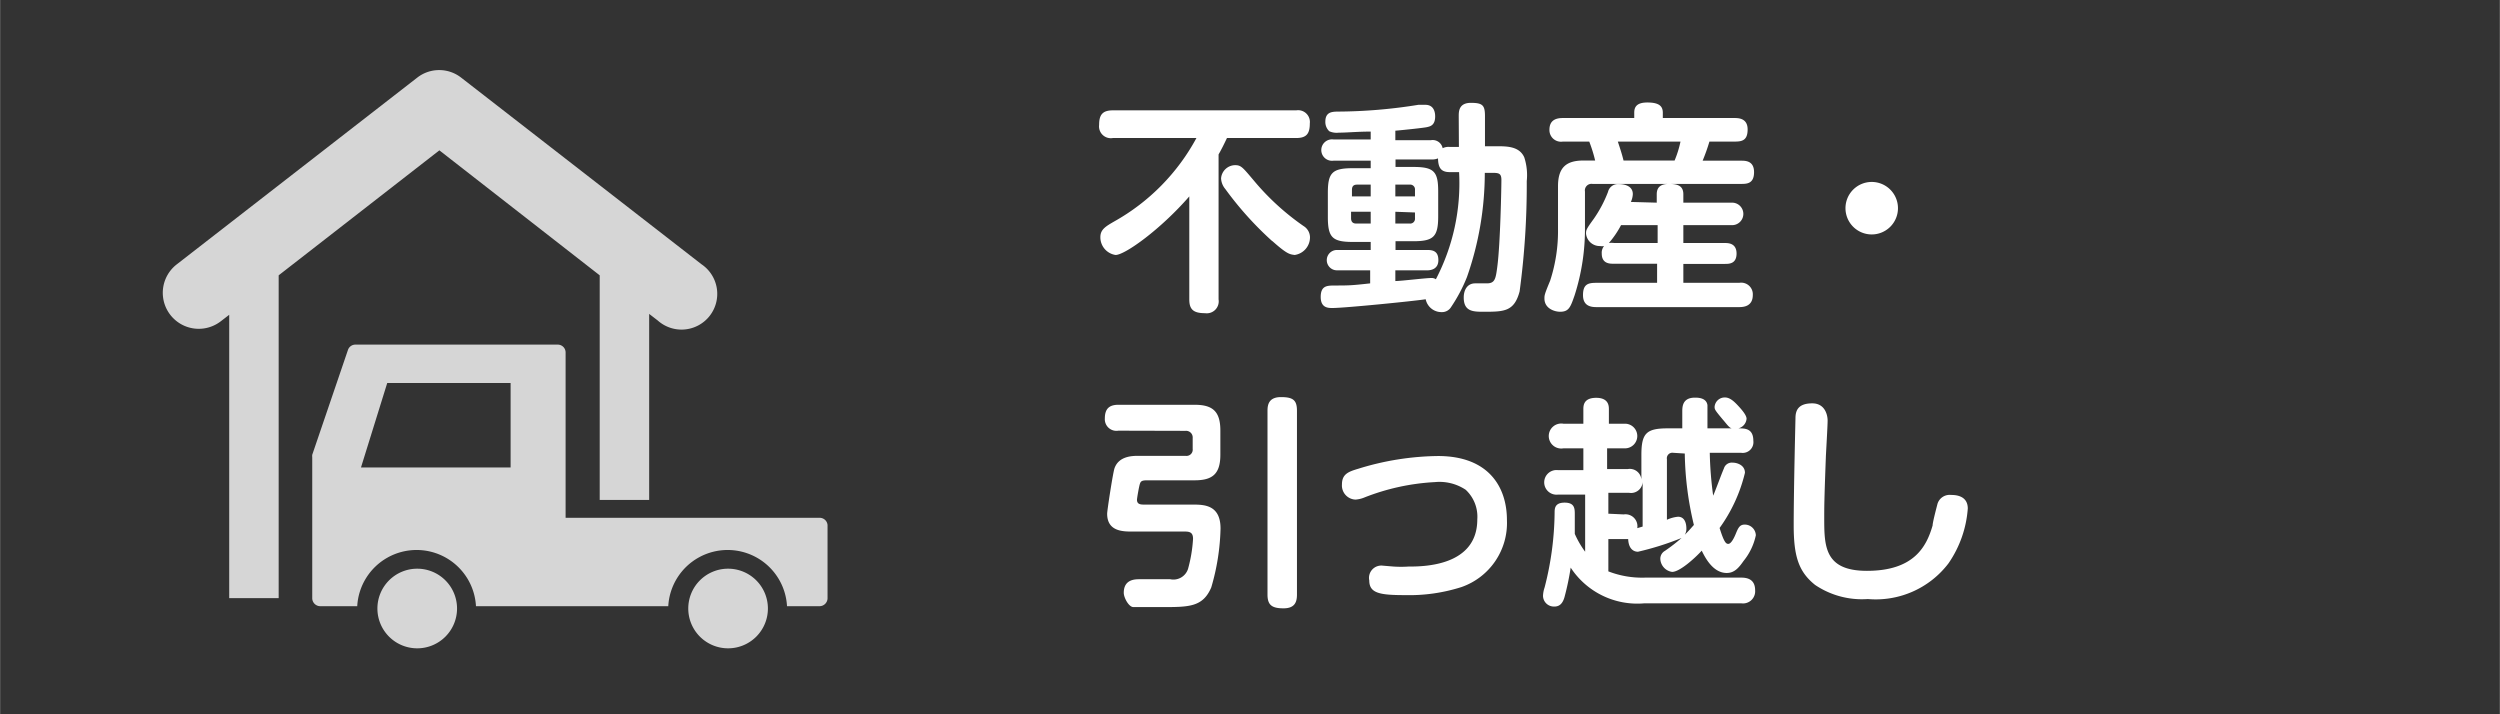
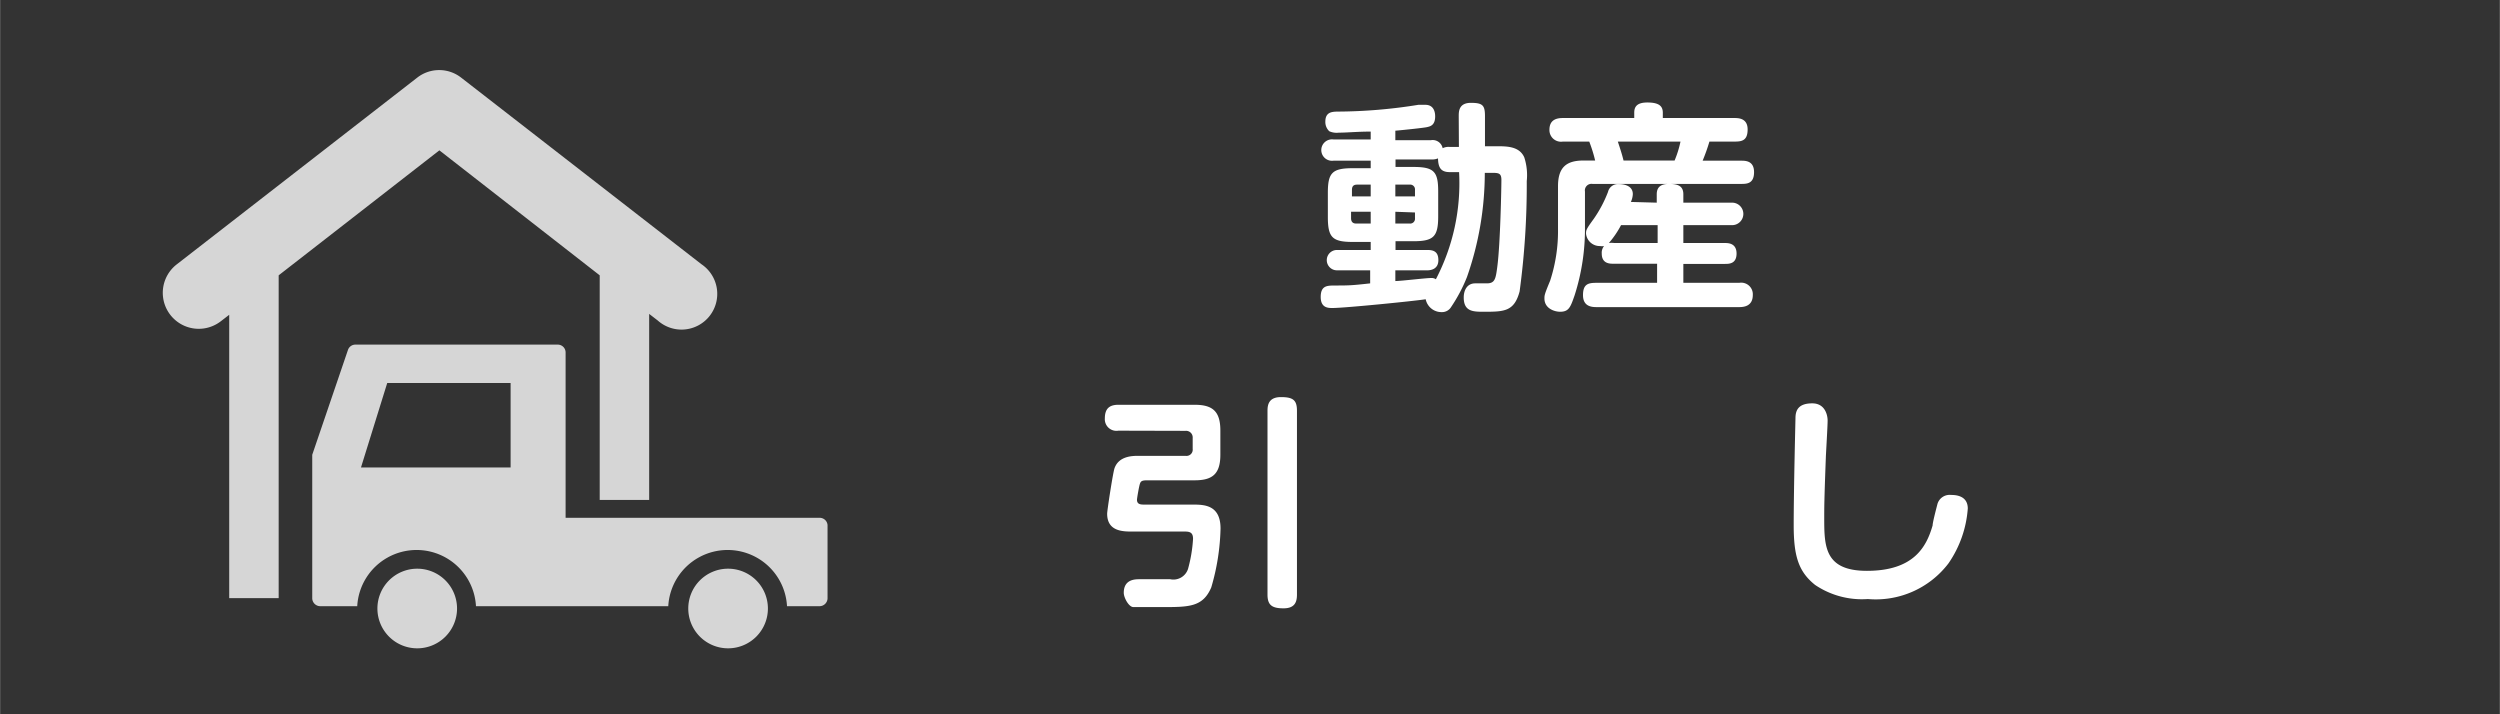
<svg xmlns="http://www.w3.org/2000/svg" width="49.39mm" height="14.11mm" viewBox="0 0 140 40">
  <rect x="0" y="0" width="140" height="40" fill="#333333" stroke="none" />
  <defs>
    <style>
      .cls-1 {
        fill: none;
      }

      .cls-2 {
        fill: #fff;
      }

      .cls-3 {
        opacity: 0.8;
      }
    </style>
  </defs>
  <g id="レイヤー_2" data-name="レイヤー 2">
    <g id="レイヤー_1-2" data-name="レイヤー 1">
      <g id="レイヤー_2-2" data-name="レイヤー 2">
        <g id="レイヤー_1-2-2" data-name="レイヤー 1-2">
          <rect class="cls-1" width="140" height="40" />
          <g>
-             <path class="cls-2" d="M68.24,16.77a.67.67,0,0,1-.76.77c-.65,0-.88-.21-.88-.77V11C65,12.84,63,14.28,62.47,14.28a1,1,0,0,1-.85-1c0-.43.3-.6.78-.88A11.74,11.74,0,0,0,67,7.73H62.32A.66.66,0,0,1,61.55,7c0-.55.17-.82.77-.82H72.59a.66.66,0,0,1,.76.73c0,.56-.17.82-.76.82H68.71c-.18.38-.3.62-.47.92Zm3-3.27a18.81,18.81,0,0,1-2.62-2.91,1,1,0,0,1-.24-.6.8.8,0,0,1,.78-.74c.34,0,.42.11,1.07.88A14,14,0,0,0,73,12.66a.75.75,0,0,1,.36.62,1,1,0,0,1-.86,1C72.22,14.24,72.08,14.24,71.25,13.5Z" />
            <path class="cls-2" d="M81.69,6.51c0-.26,0-.75.68-.75s.79.15.79.76V8.19h.62c.61,0,1.3,0,1.58.62a3.22,3.22,0,0,1,.14,1.33,44.61,44.61,0,0,1-.4,6.18c-.3,1.13-.87,1.14-2,1.14-.59,0-1.13,0-1.13-.8,0-.42.2-.79.64-.79l.65,0c.46,0,.5-.25.59-.93.17-1.28.23-4.47.23-4.86s-.16-.4-.56-.4h-.37a17.66,17.66,0,0,1-1,5.84,8.87,8.87,0,0,1-.89,1.68.59.59,0,0,1-.52.28.9.9,0,0,1-.9-.72c-.72.11-4.54.49-5.22.49-.24,0-.66,0-.66-.62s.35-.63.71-.64c.86,0,1,0,2.06-.12v-.73H74.87a.57.57,0,1,1,0-1.14h1.89v-.45h-1c-1.15,0-1.4-.25-1.4-1.4V10.8c0-1.12.24-1.38,1.4-1.38h1V9H74.67a.6.6,0,1,1,0-1.19h2.09V7.37c-.75,0-1.32.06-1.79.06a1,1,0,0,1-.53-.08.71.71,0,0,1-.22-.54c0-.54.38-.55.66-.56a29,29,0,0,0,4.55-.38c.12,0,.28,0,.39,0,.54,0,.55.53.55.65,0,.51-.29.56-.46.6s-1.3.16-1.77.2v.53h2a.57.57,0,0,1,.65.45.74.74,0,0,1,.4-.07h.51ZM76.76,11v-.66H76c-.23,0-.29.12-.29.3V11Zm0,.86h-1.1v.36c0,.16.06.3.29.3h.81Zm1.38,3.88c.31,0,1.71-.17,2-.17a.43.43,0,0,1,.27.07,11.62,11.62,0,0,0,1.3-6h-.51c-.45,0-.66-.18-.67-.77a.87.87,0,0,1-.38.06h-2v.42h1c1.16,0,1.39.26,1.39,1.38v1.38c0,1.14-.25,1.4-1.39,1.4h-1V14h1.78c.32,0,.62.07.62.57s-.41.57-.62.57H78.14Zm0-4.74h1.1v-.36a.27.27,0,0,0-.3-.3h-.8Zm0,.86v.66h.8a.27.27,0,0,0,.3-.3V11.9Z" />
            <path class="cls-2" d="M87.52,7.93a.65.65,0,0,1-.75-.66c0-.53.35-.66.75-.66h4v-.3c0-.3.12-.57.73-.57s.87.17.87.57v.3h4c.22,0,.75,0,.75.64s-.34.68-.75.68H95.73A10.73,10.73,0,0,1,95.35,9h2.17c.22,0,.71,0,.71.64s-.39.66-.71.66H89.18a.37.37,0,0,0-.42.43v2a12.17,12.17,0,0,1-.58,3.81c-.23.66-.32.92-.81.92-.33,0-.88-.19-.88-.74,0-.18,0-.23.32-1a9,9,0,0,0,.44-2.93V10.43c0-1.07.48-1.44,1.43-1.44h.65A8.15,8.15,0,0,0,89,7.93Zm5.26,3.42v-.47c0-.4.23-.58.68-.58s.81.08.81.58v.47H97a.63.63,0,1,1,0,1.26H94.27v1h2.32c.18,0,.66,0,.66.59s-.44.58-.66.58H94.27v1.06H97.4a.65.65,0,0,1,.76.68c0,.63-.5.68-.76.68h-8c-.29,0-.75-.05-.75-.67s.29-.69.75-.69h3.4V14.77H90.35c-.2,0-.65,0-.65-.57a.59.59,0,0,1,.13-.42.68.68,0,0,1-.23,0,.77.77,0,0,1-.78-.69c0-.2,0-.24.43-.83a7,7,0,0,0,.8-1.51.57.57,0,0,1,.6-.44c.1,0,.79,0,.79.56a1.16,1.16,0,0,1-.11.44Zm-2,1.26a5.24,5.24,0,0,1-.68,1,1.08,1.08,0,0,1,.3,0h2.43v-1Zm3-3.62a5.84,5.84,0,0,0,.33-1.06H90.6c.12.36.23.69.32,1.06Z" />
-             <path class="cls-2" d="M106.29,11.66a1.47,1.47,0,1,1-1.47-1.47A1.47,1.47,0,0,1,106.29,11.66Z" />
            <path class="cls-2" d="M62.63,24.12a.65.65,0,0,1-.76-.68c0-.53.23-.77.76-.77H66.9c1,0,1.44.36,1.44,1.44v1.36c0,1.1-.47,1.43-1.44,1.43H64.25c-.31,0-.37.05-.42.21s-.16.8-.16.88c0,.27.23.27.42.27h2.68c.64,0,1.58,0,1.58,1.34a12.59,12.59,0,0,1-.52,3.3C67.36,34,66.58,34,65.09,34c-.29,0-1.36,0-1.62,0s-.54-.53-.54-.8c0-.76.64-.76.89-.76l1.71,0a.86.86,0,0,0,1-.58,8.05,8.05,0,0,0,.28-1.68c0-.32-.14-.41-.44-.41H63.42c-.53,0-1.42,0-1.42-1,0-.18.32-2.27.41-2.54.24-.69,1-.7,1.34-.7h2.64a.35.35,0,0,0,.4-.39v-.61a.37.37,0,0,0-.4-.4Zm10,9.18c0,.39-.1.77-.75.77s-.9-.18-.9-.77V23c0-.34.08-.76.75-.76s.9.16.9.76Z" />
-             <path class="cls-2" d="M77.44,31.68l.6.05a6.34,6.34,0,0,0,.84,0c.79,0,3.85,0,3.85-2.64a2.06,2.06,0,0,0-.65-1.66A2.65,2.65,0,0,0,80.36,27a12.55,12.55,0,0,0-4,.88,1.52,1.52,0,0,1-.46.1.79.79,0,0,1-.75-.85c0-.57.35-.71.89-.87a15.55,15.55,0,0,1,4.49-.72c2.84,0,3.86,1.74,3.86,3.59a3.8,3.8,0,0,1-2.55,3.75,9.63,9.63,0,0,1-3.16.45c-1.4,0-2-.1-2-.82A.69.69,0,0,1,77.44,31.68Z" />
-             <path class="cls-2" d="M95.75,25.36a20.28,20.28,0,0,0,.19,2.4c.1-.21.49-1.28.6-1.52a.46.46,0,0,1,.48-.33c.28,0,.7.15.7.57a8.77,8.77,0,0,1-1.42,3.09c.26.84.37.89.49.89s.27-.21.41-.55.22-.53.51-.53a.62.62,0,0,1,.62.6,3.4,3.4,0,0,1-.69,1.44c-.27.39-.52.67-.94.67-.74,0-1.18-.79-1.4-1.25-.37.41-1.23,1.19-1.66,1.19a.77.77,0,0,1-.66-.75.51.51,0,0,1,.26-.43,9.55,9.55,0,0,0,.93-.72,16.07,16.07,0,0,1-2.44.77c-.07,0-.52,0-.55-.71H90.07V32a5.22,5.22,0,0,0,2.06.35h5.39c.4,0,.77.14.77.71a.68.68,0,0,1-.77.73H92.08a4.46,4.46,0,0,1-4.12-2,15.22,15.22,0,0,1-.34,1.63c-.11.41-.31.55-.57.55a.61.61,0,0,1-.64-.6,1.65,1.65,0,0,1,.09-.47,17.35,17.35,0,0,0,.56-4.18c0-.23,0-.57.56-.57s.57.33.57.65,0,.73,0,1.1a5.21,5.21,0,0,0,.58,1v-3.2H87.25a.69.69,0,1,1,0-1.37h1.42V25.11H87.55a.7.7,0,1,1,0-1.38h1.12v-.8c0-.2,0-.65.72-.65s.71.49.71.65v.8H91a.69.69,0,1,1,0,1.38h-1v1.16h1.16a.65.65,0,0,1,.76.59V25.48c0-1.22.28-1.49,1.48-1.49h.81c0-.29,0-.64,0-.92s0-.8.71-.8c.16,0,.64,0,.7.42,0,.14,0,.25,0,1.3H97c-.15,0-.33-.28-.51-.48-.46-.55-.47-.58-.47-.73a.57.57,0,0,1,.58-.52c.3,0,.55.26.78.51s.43.51.43.68a.6.6,0,0,1-.46.54c.37,0,.84,0,.84.7a.6.6,0,0,1-.68.67Zm-4.82,3.45a.67.67,0,0,1,.76.77l.3-.09V27a.65.65,0,0,1-.76.6H90.07v1.17Zm2.78-3.45a.31.31,0,0,0-.36.36v3.39a1.92,1.92,0,0,1,.62-.17c.44,0,.47.5.47.66a.65.65,0,0,1-.09.35c.17-.17.23-.23.51-.55a18.07,18.07,0,0,1-.51-4Z" />
            <path class="cls-2" d="M102.35,23.55c0,.33-.09,1.78-.1,2.08-.09,2.39-.09,2.8-.09,3.34,0,1.61,0,3,2.39,3,2.65,0,3.34-1.37,3.68-2.54,0-.18.22-1,.27-1.2a.71.71,0,0,1,.76-.51c.19,0,.94,0,.94.76a6.18,6.18,0,0,1-1.08,3.07,5.12,5.12,0,0,1-4.52,2,4.68,4.68,0,0,1-2.95-.79c-.94-.75-1.2-1.63-1.2-3.35,0-2,.1-5.94.1-6,0-.48.21-.82.94-.82S102.35,23.27,102.35,23.55Z" />
          </g>
          <g class="cls-3">
            <path class="cls-2" d="M33.58,15.42V28h2.77V17.58l.48.37a2,2,0,1,0,2.45-3.15L25.81,4.34a2,2,0,0,0-2.44,0L9.9,14.8A2,2,0,0,0,12.35,18l.48-.37V33.5H15.6V15.42l9-7Z" />
            <path class="cls-2" d="M23.36,31.85a2.23,2.23,0,1,0,2.23,2.23A2.23,2.23,0,0,0,23.36,31.85Z" />
-             <path class="cls-2" d="M45.9,29H31.67V19.74a.44.44,0,0,0-.44-.44H19.9a.44.44,0,0,0-.42.3l-2,5.87a.68.68,0,0,0,0,.14V33.5a.45.45,0,0,0,.44.45H20a3.33,3.33,0,0,1,6.65,0H37.42a3.33,3.33,0,0,1,6.65,0H45.9a.45.45,0,0,0,.44-.45V29.41A.44.44,0,0,0,45.9,29ZM28.59,26.18H20.21l1.47-4.73h6.91Z" />
+             <path class="cls-2" d="M45.9,29H31.67V19.74a.44.44,0,0,0-.44-.44H19.9a.44.44,0,0,0-.42.3l-2,5.87V33.5a.45.45,0,0,0,.44.45H20a3.33,3.33,0,0,1,6.65,0H37.42a3.33,3.33,0,0,1,6.65,0H45.9a.45.45,0,0,0,.44-.45V29.41A.44.44,0,0,0,45.9,29ZM28.59,26.18H20.21l1.47-4.73h6.91Z" />
            <path class="cls-2" d="M40.74,31.85A2.23,2.23,0,1,0,43,34.08,2.23,2.23,0,0,0,40.74,31.85Z" />
          </g>
        </g>
      </g>
    </g>
  </g>
</svg>